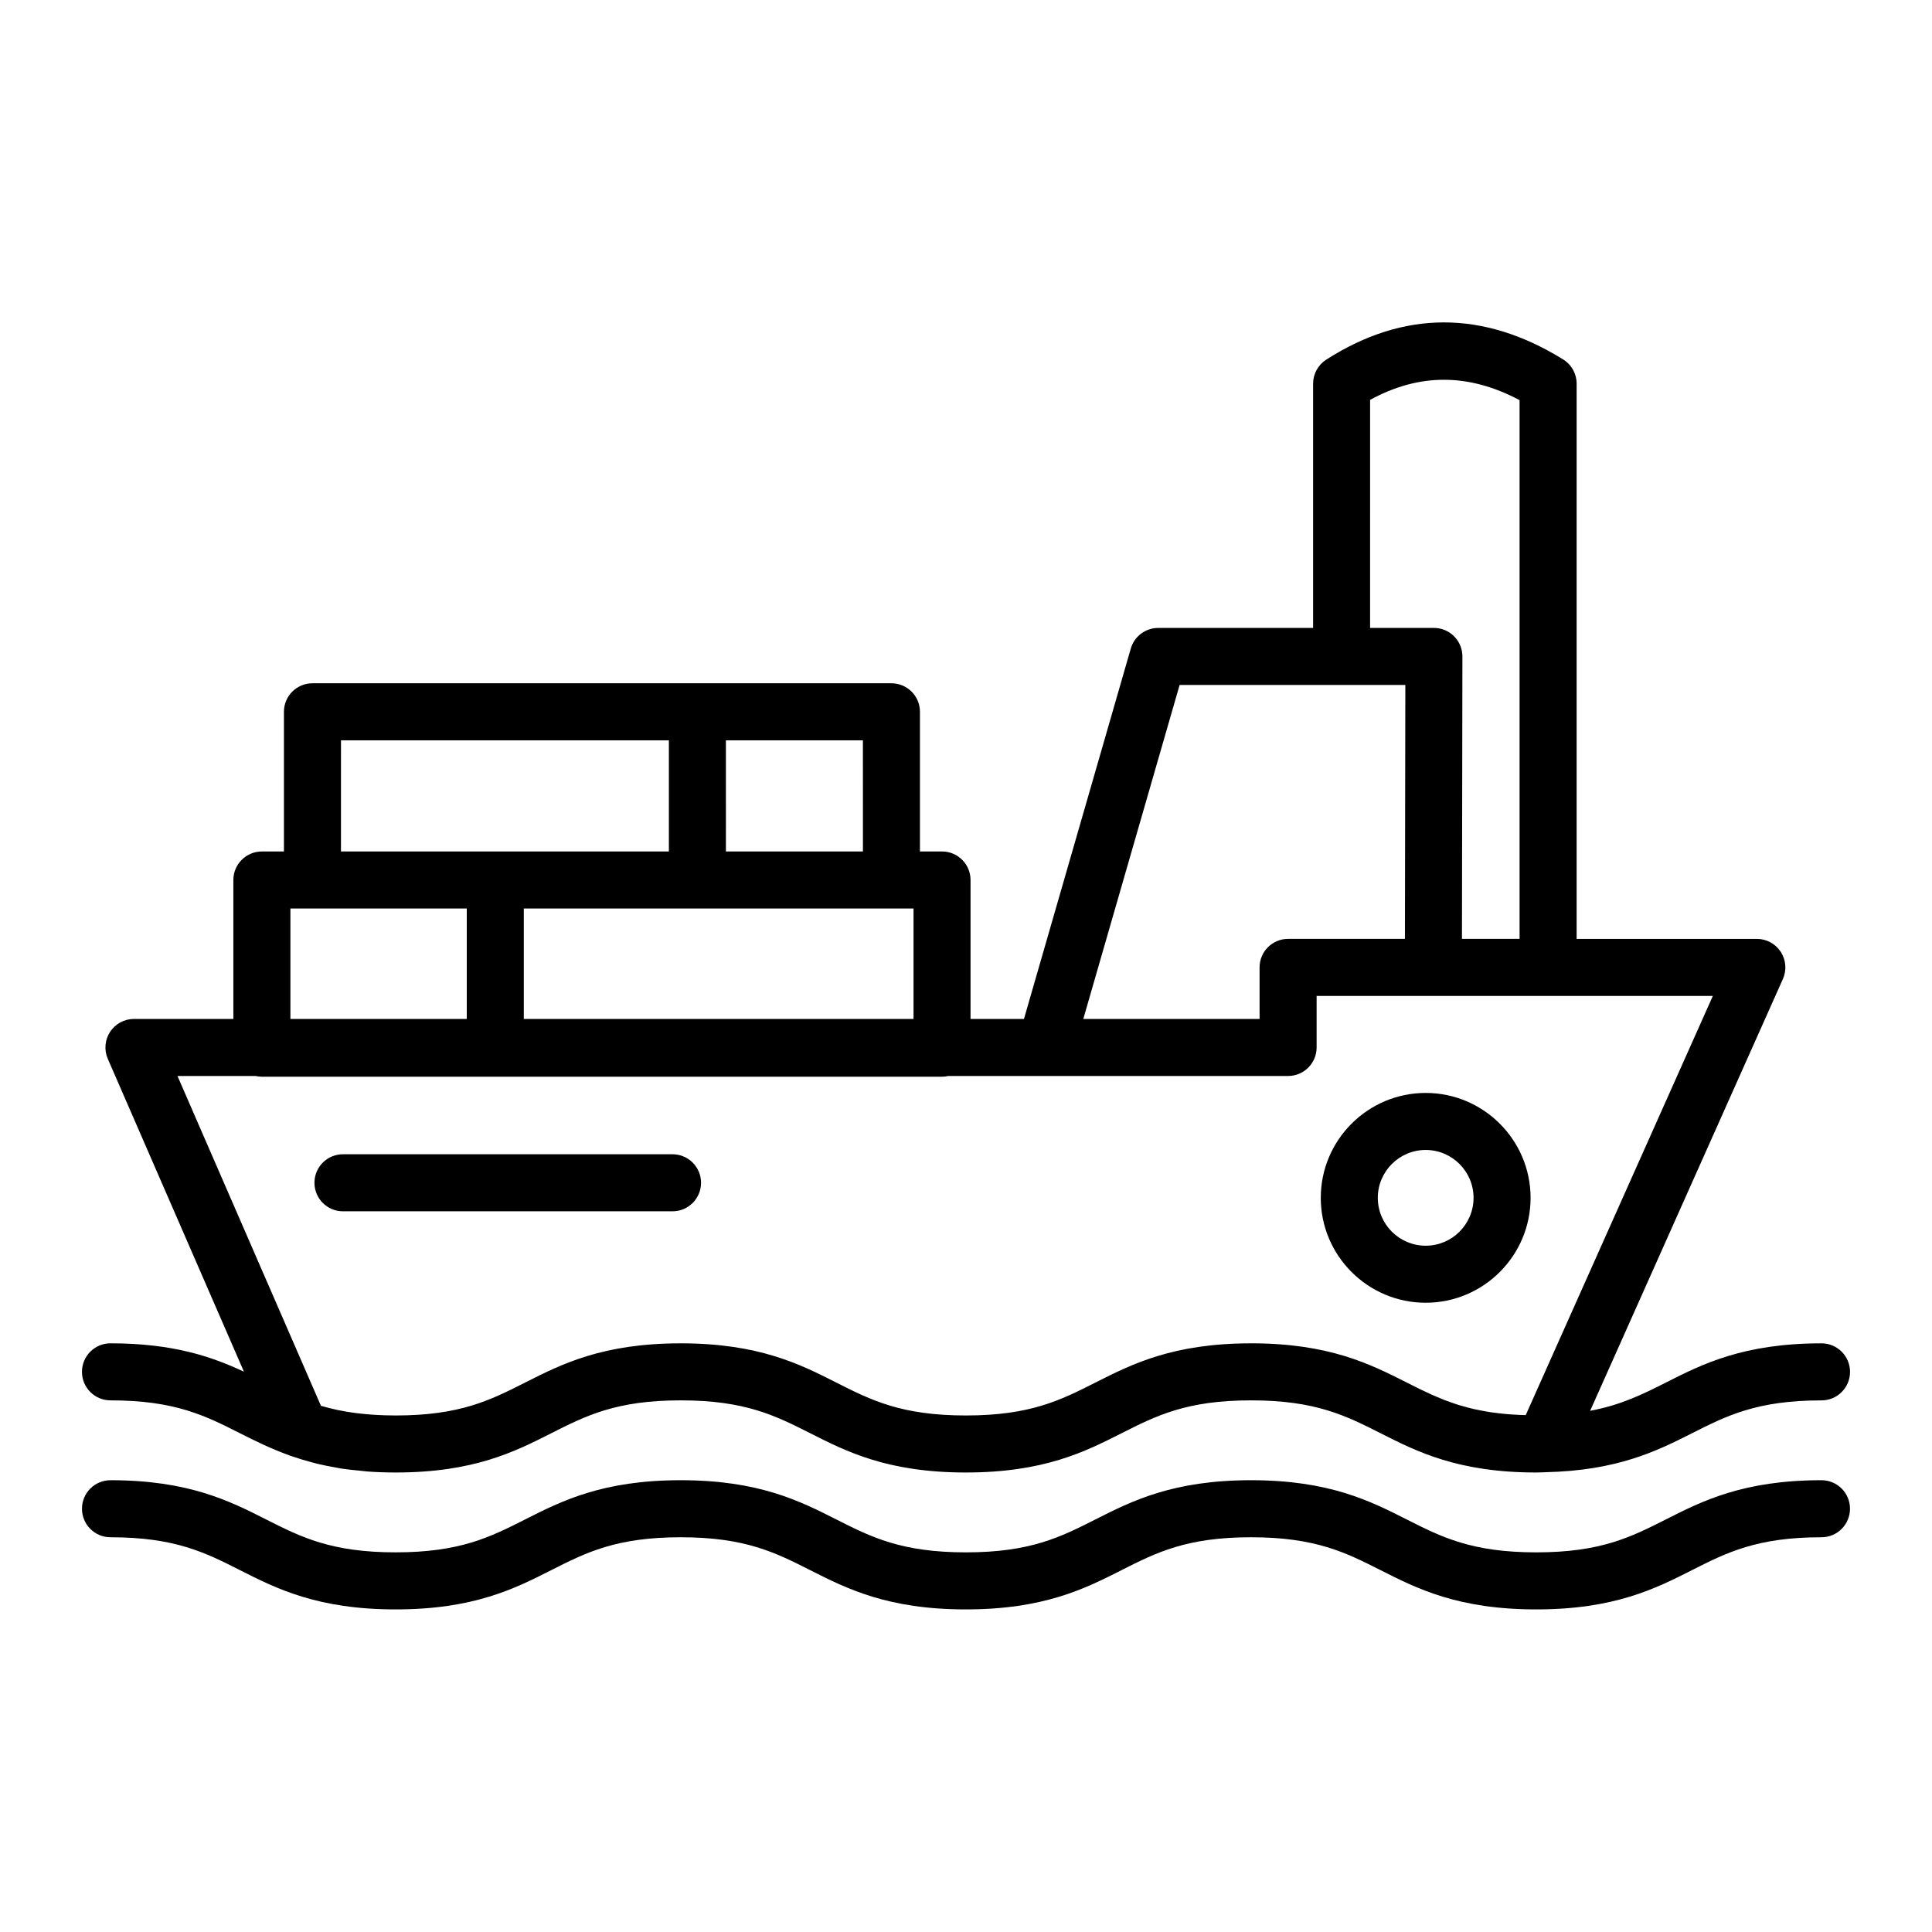
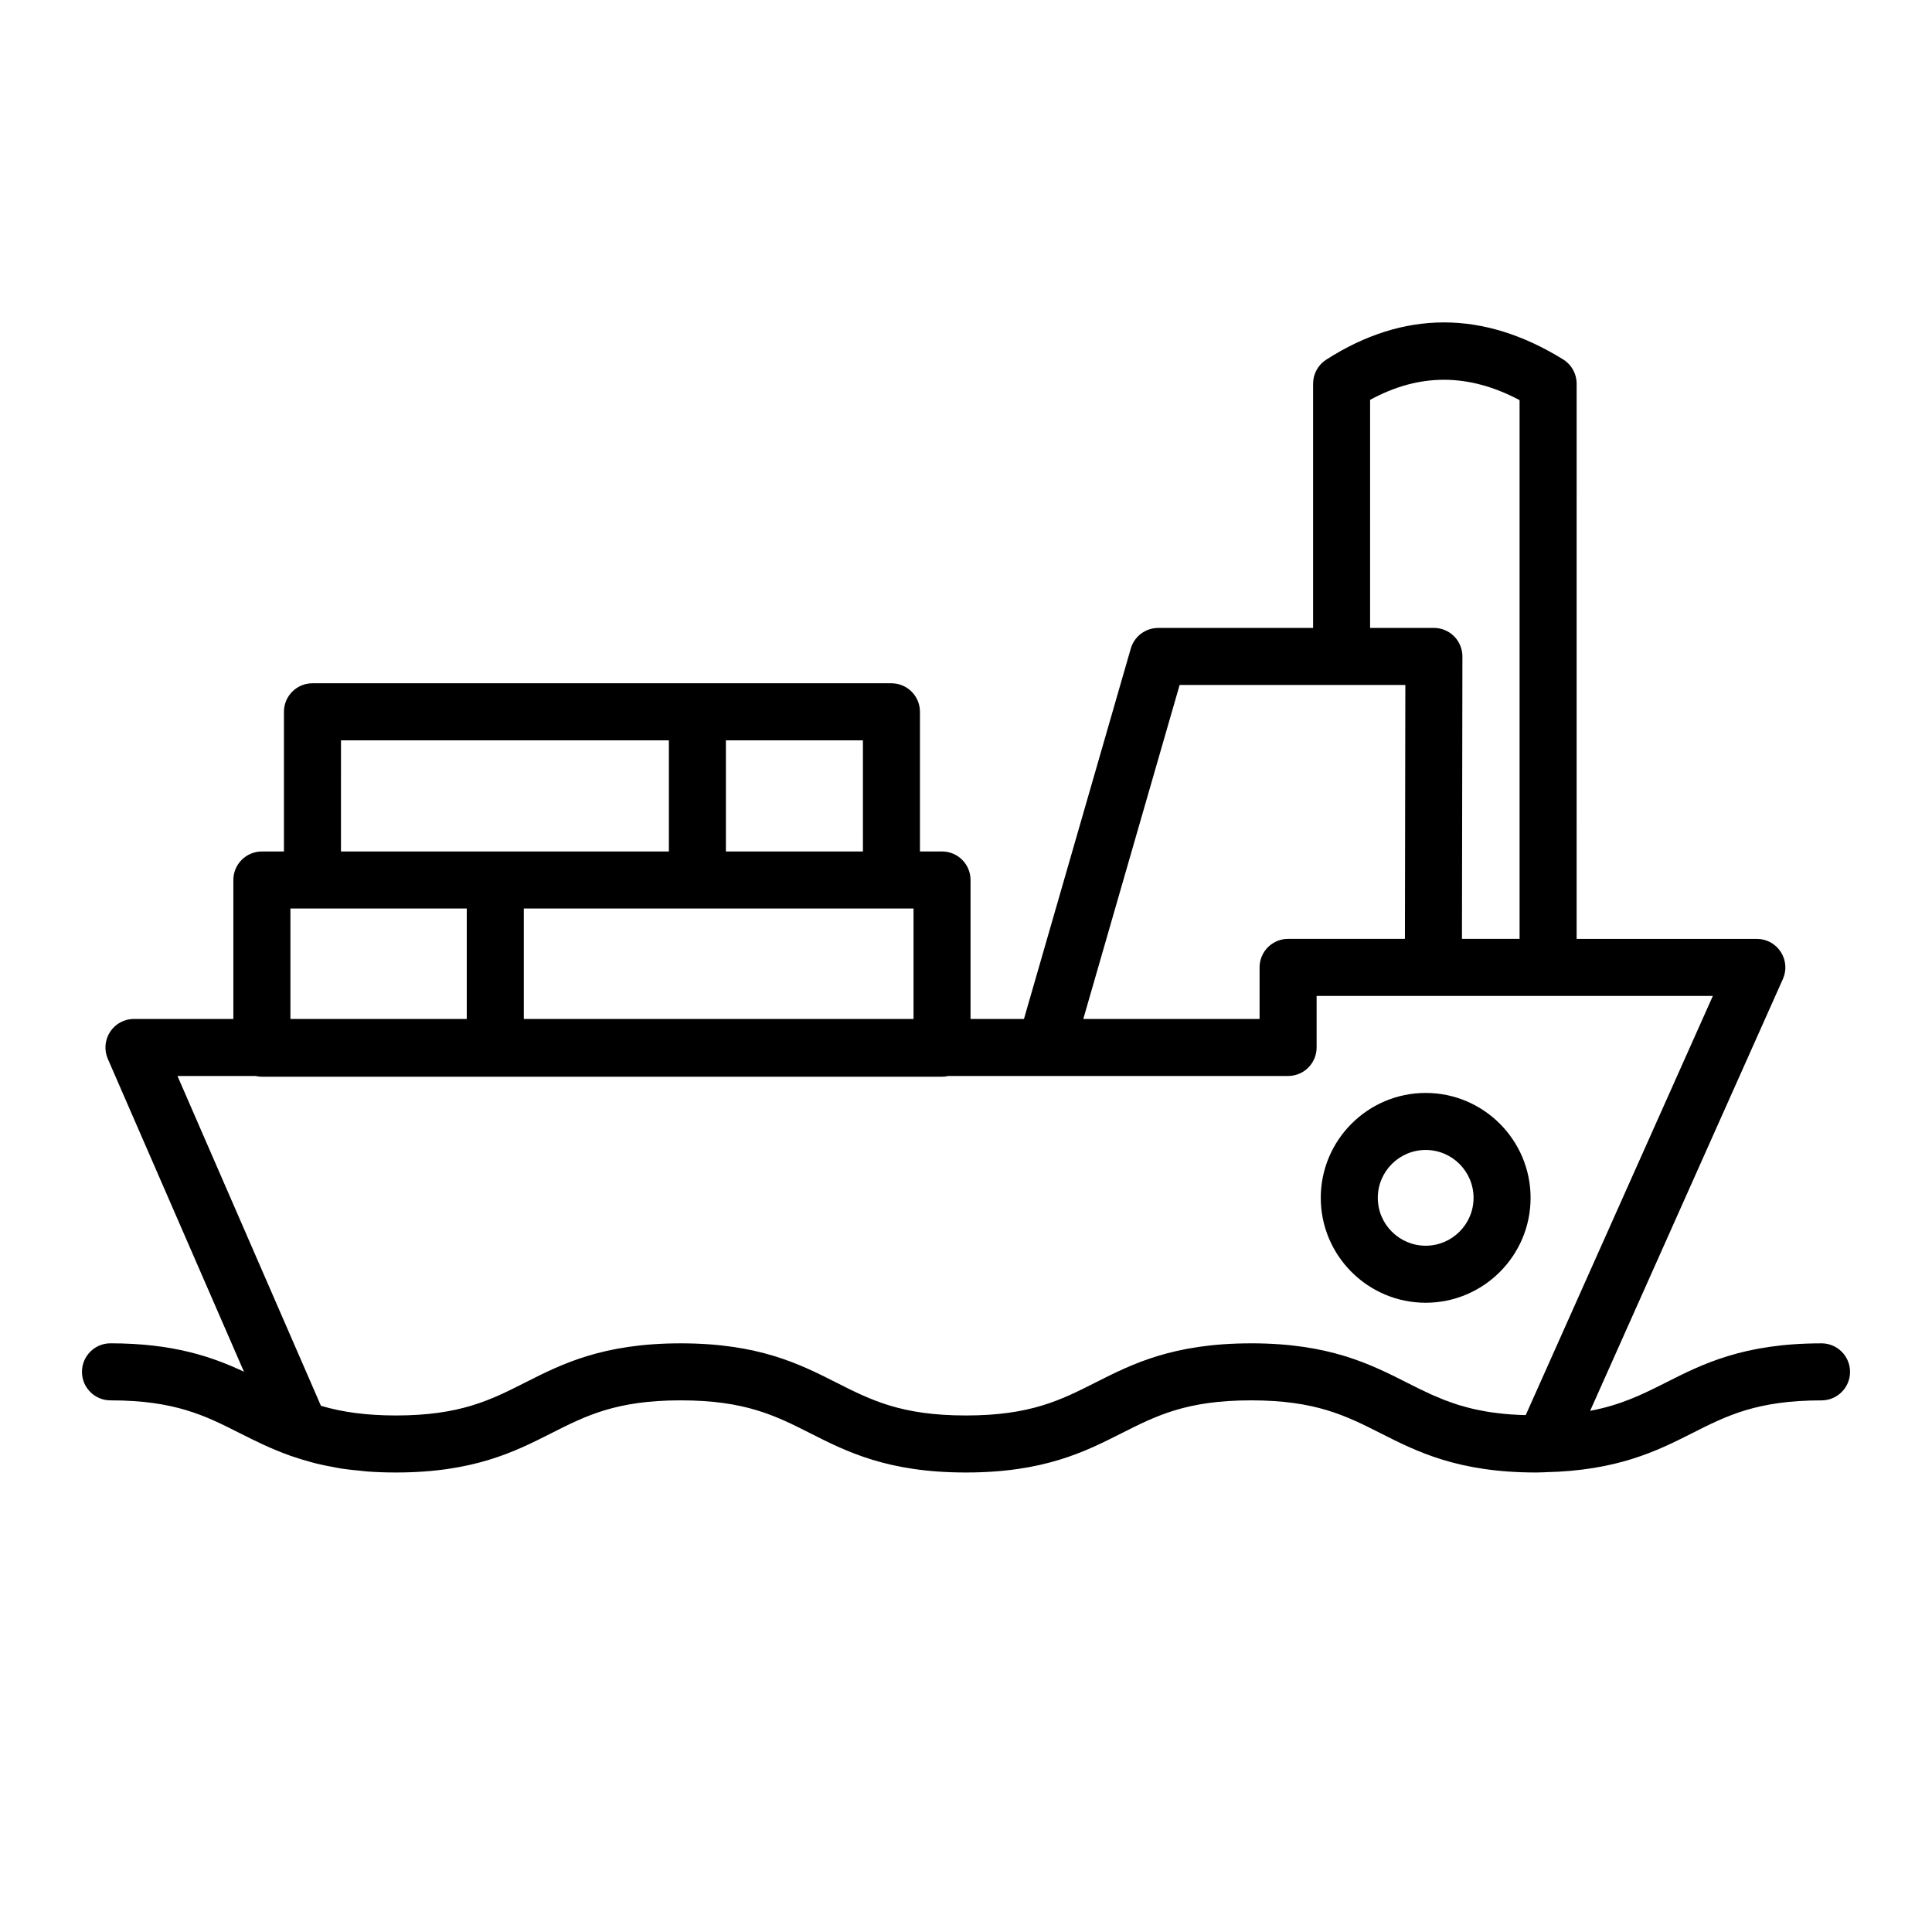
<svg xmlns="http://www.w3.org/2000/svg" fill="#000000" width="800px" height="800px" version="1.1" viewBox="144 144 512 512">
  <g>
-     <path d="m322.22 449.89h-87.328c-4.176 0-7.559 3.379-7.559 7.559 0 4.176 3.379 7.559 7.559 7.559h87.332c4.176 0 7.559-3.379 7.559-7.559-0.004-4.18-3.383-7.559-7.562-7.559z" />
    <path d="m549.62 461.44c0-15.324-12.473-27.801-27.801-27.801-15.324 0-27.801 12.473-27.801 27.801 0 15.324 12.473 27.801 27.801 27.801 15.324 0 27.801-12.469 27.801-27.801zm-40.488 0c0-6.996 5.688-12.688 12.688-12.688 6.996 0 12.688 5.688 12.688 12.688 0 6.992-5.688 12.688-12.688 12.688s-12.688-5.695-12.688-12.688z" />
    <path d="m626.71 500c-20.695 0-31.594 5.512-41.203 10.375-6.211 3.144-11.922 5.965-20.105 7.508l51.082-114.43c1.043-2.336 0.836-5.043-0.559-7.195-1.391-2.144-3.777-3.445-6.34-3.445h-47.762l0.004-147.14c0-2.621-1.355-5.047-3.578-6.422-21.172-13.098-42.293-13.078-62.789 0.066-2.168 1.391-3.477 3.789-3.477 6.363v64.734h-41.051c-3.367 0-6.328 2.227-7.262 5.461l-28.309 98.156h-14.16v-36.824c0-4.176-3.379-7.559-7.559-7.559h-5.848v-37.012c0-4.176-3.379-7.559-7.559-7.559h-153.43c-4.176 0-7.559 3.379-7.559 7.559v37.016h-5.844c-4.176 0-7.559 3.379-7.559 7.559v36.824l-26.348-0.004c-2.551 0-4.926 1.285-6.316 3.414-1.395 2.133-1.629 4.82-0.609 7.16l36.078 82.91c-8.402-3.934-18.688-7.523-35.367-7.523-4.176 0-7.559 3.379-7.559 7.559 0 4.176 3.379 7.559 7.559 7.559 17.09 0 25.094 4.051 34.371 8.742 3.965 2.004 8.195 4.102 13.195 5.894 0.035 0.012 0.059 0.035 0.098 0.047 0.117 0.039 0.238 0.066 0.348 0.105 1.652 0.578 3.414 1.117 5.269 1.613 0.465 0.125 0.926 0.25 1.395 0.367 1.508 0.367 3.113 0.691 4.777 0.984 0.594 0.105 1.18 0.238 1.785 0.328 1.566 0.238 3.266 0.414 4.988 0.57 0.641 0.059 1.25 0.156 1.898 0.203 2.336 0.168 4.812 0.262 7.453 0.262 20.688 0 31.578-5.512 41.18-10.375 9.27-4.691 17.277-8.742 34.359-8.742 17.09 0 25.102 4.051 34.375 8.742 9.613 4.863 20.5 10.375 41.195 10.375 20.695 0 31.59-5.512 41.203-10.375 9.273-4.691 17.285-8.742 34.375-8.742 17.09 0 25.105 4.051 34.379 8.742 9.613 4.863 20.504 10.375 41.207 10.375 0.539 0 1.039-0.02 1.535-0.039l0.699-0.023c0.023 0 0.047-0.012 0.07-0.012 19.156-0.406 29.664-5.621 38.898-10.293 9.273-4.691 17.289-8.742 34.387-8.742 4.176 0 7.559-3.379 7.559-7.559-0.004-4.184-3.394-7.562-7.574-7.562zm-119.62-250.03c13.062-7.129 26.098-7.098 39.613 0.07v142.77h-15.27l0.121-74.836c0-2.004-0.789-3.93-2.207-5.352-1.414-1.422-3.34-2.215-5.352-2.215h-16.906zm-50.477 75.551h59.816l-0.109 67.289h-30.961c-4.176 0-7.559 3.379-7.559 7.559v13.66h-46.715zm-173.8 88.512v-29.266h103.28v29.266zm89.871-44.383h-36.309l-0.004-29.457h36.309zm-138.32-29.457h86.898v29.457h-86.902zm-13.402 44.574h46.734v29.266h-46.734zm254.58 115.23c-20.695 0-31.59 5.512-41.203 10.375-9.273 4.691-17.285 8.742-34.375 8.742s-25.102-4.051-34.375-8.742c-9.613-4.863-20.5-10.375-41.195-10.375-20.691 0-31.578 5.512-41.188 10.375-9.27 4.691-17.277 8.742-34.359 8.742-1.988 0-3.836-0.066-5.598-0.172-1.582-0.098-3.113-0.242-4.606-0.43-0.105-0.016-0.223-0.02-0.324-0.031-3.258-0.422-6.324-1.059-9.266-1.93l-38.02-87.406h20.715c0.535 0.121 1.082 0.195 1.652 0.195h180.24c0.57 0 1.117-0.074 1.652-0.195h90.066c4.176 0 7.559-3.379 7.559-7.559v-13.66h105.01l-49.594 111.09c-0.59-0.016-1.195-0.023-1.762-0.055-0.836-0.039-1.668-0.082-2.457-0.145-0.992-0.074-1.934-0.176-2.863-0.281-0.742-0.086-1.484-0.172-2.191-0.277-0.875-0.133-1.707-0.289-2.527-0.449-0.66-0.125-1.324-0.25-1.953-0.395-0.789-0.18-1.543-0.387-2.289-0.594-0.586-0.16-1.18-0.312-1.738-0.488-0.742-0.23-1.445-0.484-2.152-0.734-0.516-0.18-1.039-0.359-1.535-0.551-0.719-0.277-1.414-0.578-2.109-0.875-0.453-0.191-0.91-0.379-1.359-0.578-0.754-0.344-1.5-0.699-2.242-1.059-0.367-0.176-0.742-0.348-1.113-0.527-1.094-0.539-2.188-1.09-3.301-1.652-9.609-4.856-20.5-10.363-41.199-10.363z" />
-     <path d="m626.71 536.27c-20.695 0-31.594 5.512-41.207 10.375-9.273 4.695-17.285 8.746-34.379 8.746s-25.105-4.051-34.379-8.746c-9.613-4.863-20.504-10.375-41.203-10.375-20.695 0-31.59 5.512-41.203 10.375-9.273 4.695-17.285 8.746-34.375 8.746s-25.102-4.051-34.375-8.746c-9.613-4.863-20.5-10.375-41.195-10.375-20.691 0-31.578 5.512-41.188 10.375-9.27 4.691-17.277 8.742-34.359 8.742-17.09 0-25.094-4.051-34.371-8.746-9.602-4.859-20.5-10.371-41.191-10.371-4.176 0-7.559 3.379-7.559 7.559 0 4.176 3.379 7.559 7.559 7.559 17.09 0 25.094 4.051 34.371 8.746 9.609 4.863 20.5 10.375 41.195 10.375 20.688 0 31.578-5.512 41.18-10.375 9.27-4.695 17.277-8.746 34.359-8.746 17.09 0 25.102 4.051 34.375 8.746 9.613 4.863 20.5 10.375 41.195 10.375 20.695 0 31.59-5.512 41.203-10.375 9.273-4.695 17.285-8.746 34.375-8.746 17.09 0 25.105 4.051 34.379 8.746 9.613 4.863 20.504 10.375 41.207 10.375s31.594-5.512 41.207-10.375c9.273-4.695 17.285-8.746 34.379-8.746 4.176 0 7.559-3.379 7.559-7.559s-3.379-7.559-7.559-7.559z" />
  </g>
</svg>